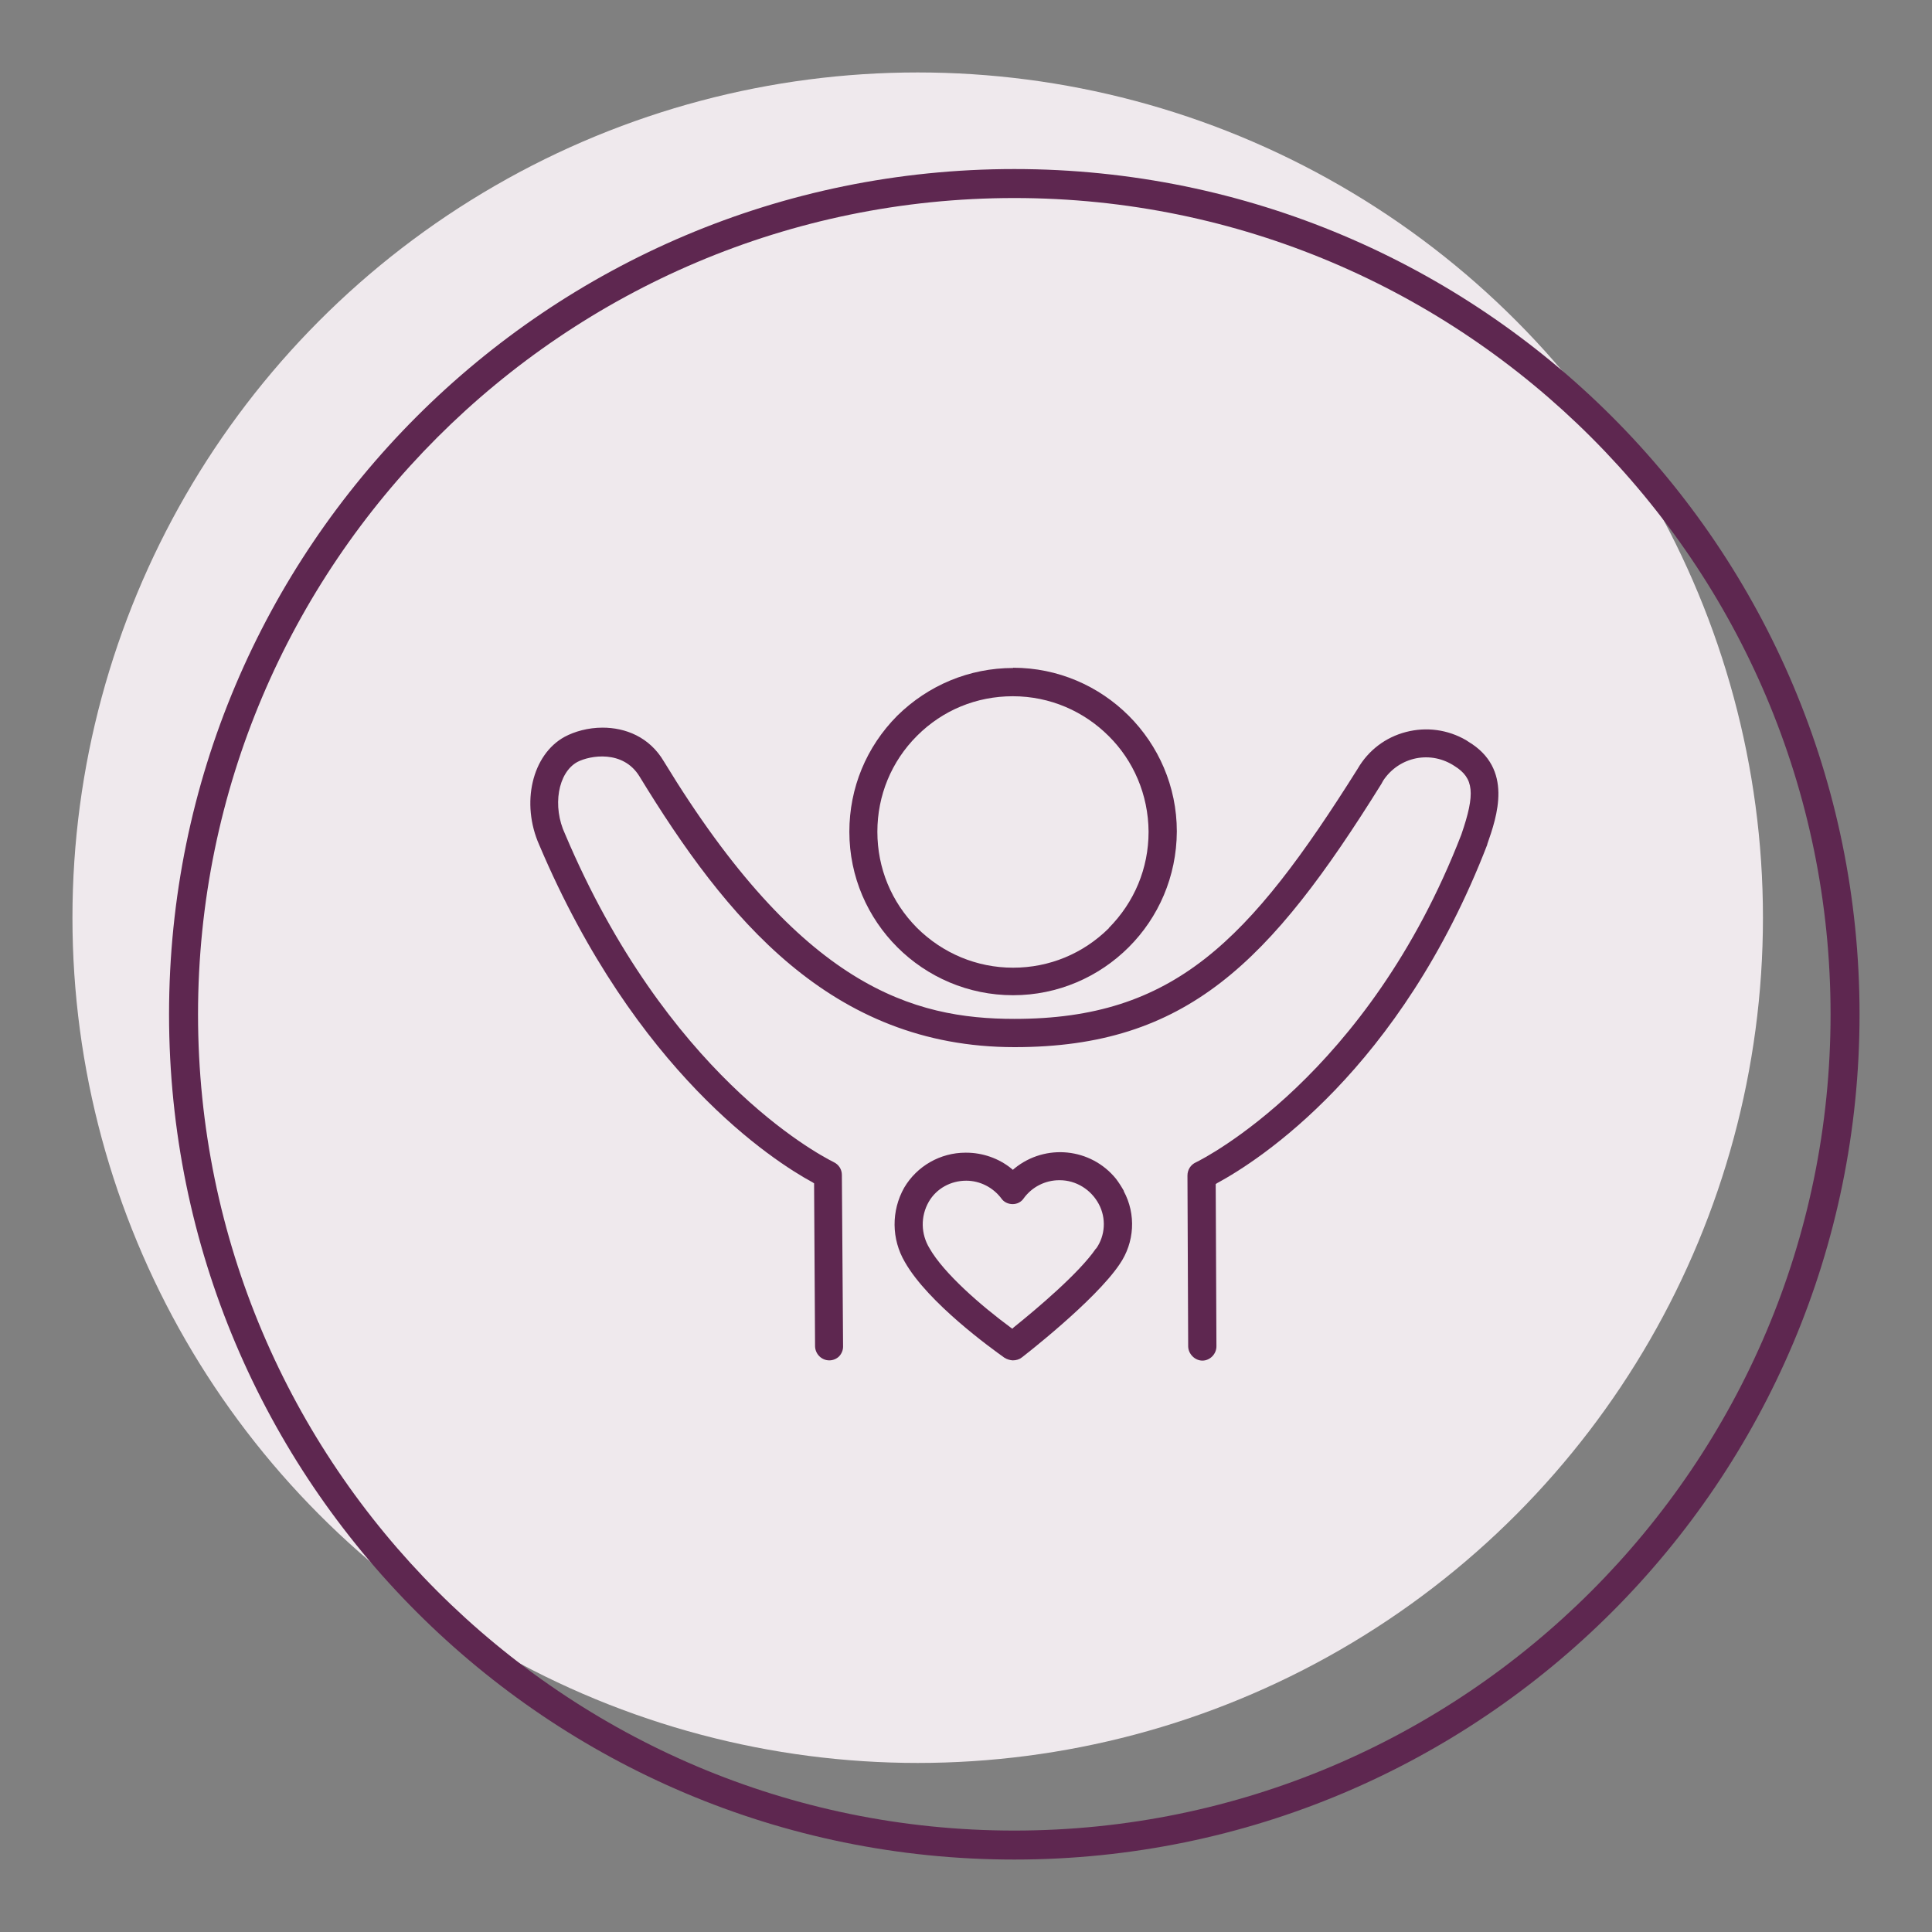
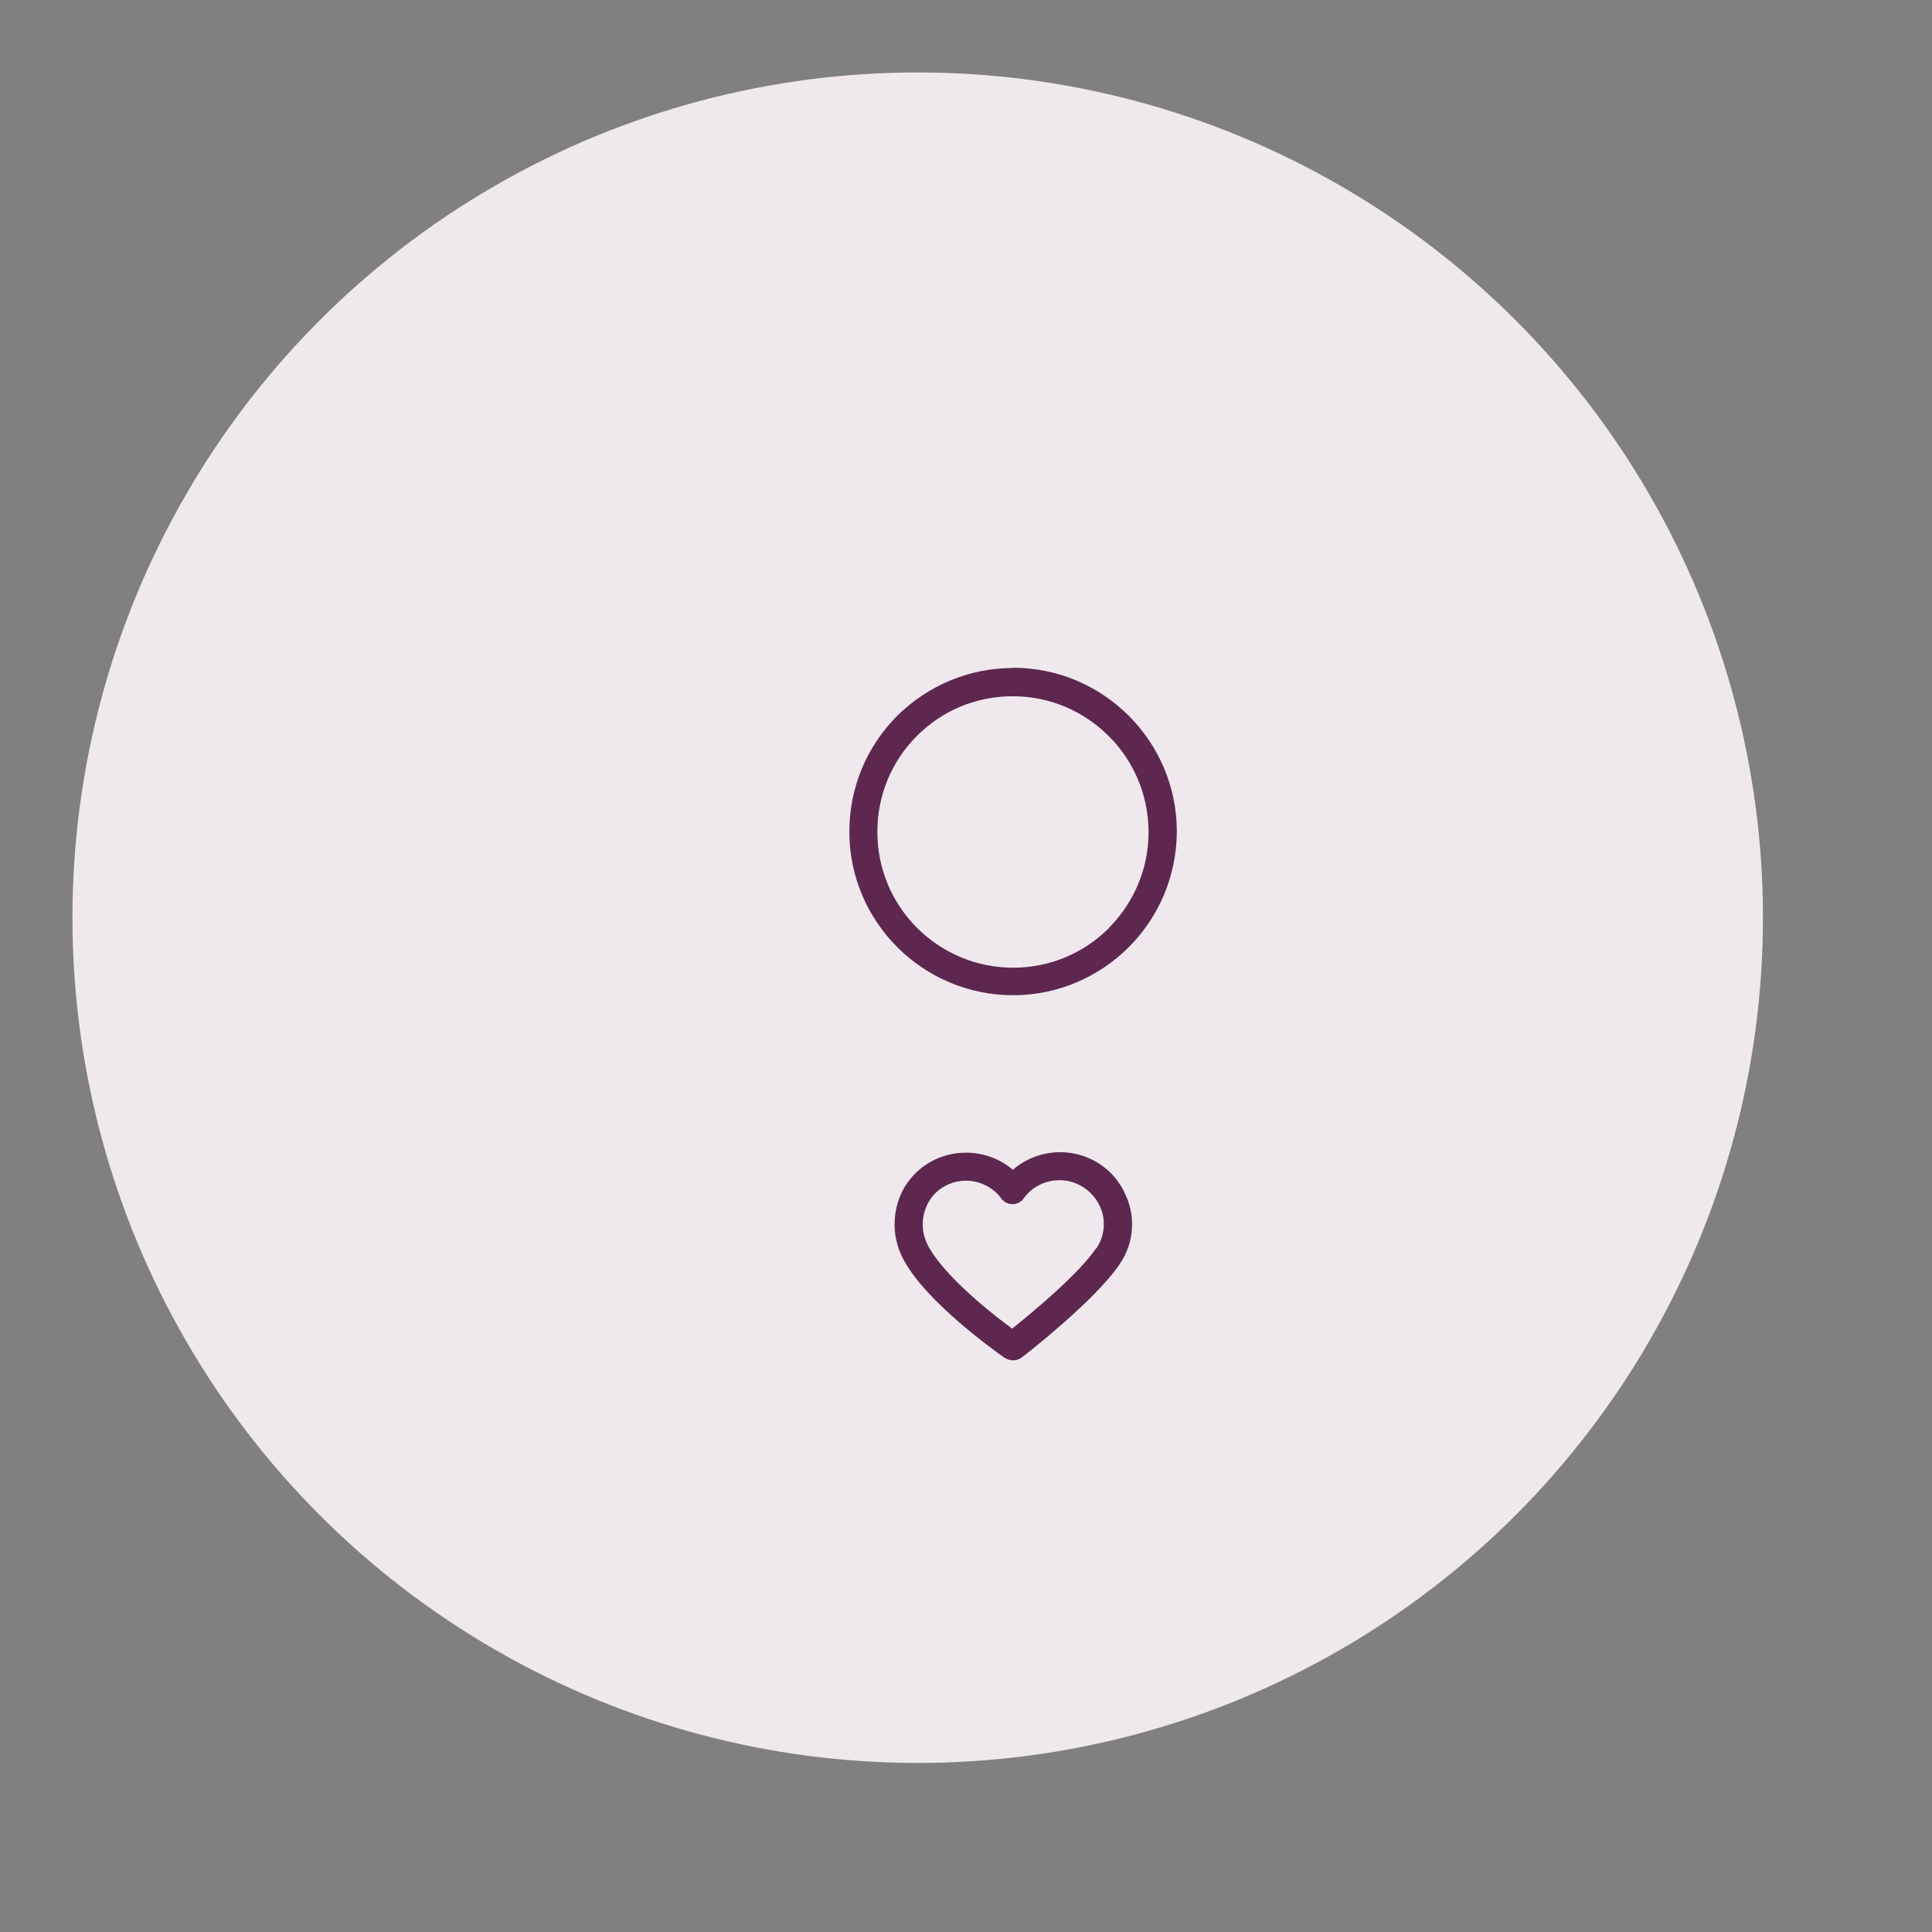
<svg xmlns="http://www.w3.org/2000/svg" id="Layer_1" viewBox="0 0 80 80">
  <rect x="0" y="0" width="80" height="80" fill="#808080" stroke="none" />
  <circle cx="38" cy="38" r="35" style="fill: #efe9ed;" />
  <g>
-     <path d="M41.95,27.66h0c-1.81,0-3.51.71-4.8,1.98-1.28,1.29-1.98,2.99-1.98,4.8,0,3.74,3.05,6.77,6.78,6.77h0c1.86,0,3.56-.76,4.79-1.99,1.23-1.23,1.98-2.92,1.99-4.79,0-3.74-3.05-6.78-6.78-6.78ZM45.92,38.43c-1.07,1.06-2.47,1.64-3.97,1.64h0c-1.5,0-2.91-.59-3.98-1.65-1.06-1.07-1.64-2.47-1.64-3.98,0-1.5.58-2.91,1.64-3.97,1.07-1.07,2.47-1.64,3.97-1.64h0c1.55,0,2.95.63,3.97,1.65,1.02,1.01,1.64,2.42,1.65,3.96,0,1.52-.59,2.92-1.65,3.99Z" style="fill: #5e2750;" />
-     <path d="M61.59,34.96c-3.6,9.34-9.47,13.1-11.19,14.03l-.06.04.03,6.72c0,.32-.27.59-.58.59s-.58-.27-.59-.58l-.03-7.08c0-.24.13-.45.35-.55.29-.14,7.12-3.57,10.99-13.57.59-1.71.52-2.34-.28-2.84-.47-.31-1.03-.43-1.59-.32-.55.11-1.03.43-1.35.9-.04.06-.06.11-.09.16-4.61,7.4-8.06,10.9-15.19,10.9-7.62,0-11.97-5.38-15.53-11.21-.68-1.11-2.05-.87-2.57-.6-.81.44-1.05,1.84-.51,2.99,4.19,9.9,10.4,13.22,11.12,13.58.21.1.34.3.34.53l.05,7.11c0,.15-.06.29-.16.4-.11.11-.26.17-.41.17-.32,0-.58-.26-.59-.58l-.04-6.69v-.06l-.06-.04c-1.64-.89-7.33-4.56-11.32-13.97-.77-1.73-.3-3.74,1.05-4.48.41-.22.97-.38,1.57-.38.94,0,1.94.38,2.54,1.4,5.7,9.37,10.34,10.66,14.52,10.66,6.59,0,9.71-3.2,14.21-10.36.44-.76,1.15-1.3,2-1.52.85-.22,1.73-.1,2.49.34.03.02.06.04.09.06,1.87,1.12,1.19,3.09.78,4.26Z" style="fill: #5e2750;" />
+     <path d="M41.95,27.66c-1.81,0-3.51.71-4.8,1.98-1.28,1.29-1.98,2.99-1.98,4.8,0,3.74,3.05,6.77,6.78,6.77h0c1.86,0,3.56-.76,4.79-1.99,1.23-1.23,1.98-2.92,1.99-4.79,0-3.74-3.05-6.78-6.78-6.78ZM45.92,38.43c-1.07,1.06-2.47,1.64-3.97,1.64h0c-1.5,0-2.91-.59-3.98-1.65-1.06-1.07-1.64-2.47-1.64-3.98,0-1.5.58-2.91,1.64-3.97,1.07-1.07,2.47-1.64,3.97-1.64h0c1.55,0,2.95.63,3.97,1.65,1.02,1.01,1.64,2.42,1.65,3.96,0,1.52-.59,2.92-1.65,3.99Z" style="fill: #5e2750;" />
    <path d="M46.54,49.32c-.1-.18-.21-.35-.33-.51-1.04-1.28-2.92-1.47-4.2-.43l-.07.06-.07-.06c-.52-.42-1.19-.65-1.86-.65h-.03c-1.04,0-2.01.55-2.54,1.45-.54.96-.53,2.13.03,3.08.96,1.69,3.6,3.59,4.12,3.96.11.07.23.1.34.11.15,0,.28-.04.38-.12.04-.03,3.02-2.33,4.05-3.86.62-.9.69-2.07.17-3.03ZM45.38,51.7c-.69,1.01-2.43,2.48-3.4,3.26l-.06.06-.07-.05c-1.25-.92-2.78-2.26-3.36-3.28-.36-.59-.38-1.32-.03-1.93.32-.55.91-.87,1.55-.87.57,0,1.11.28,1.45.73.1.15.28.24.47.24s.36-.09.46-.24c.34-.47.89-.75,1.47-.75h.02c.68,0,1.3.39,1.62.99.31.58.27,1.3-.11,1.84Z" style="fill: #5e2750;" />
  </g>
-   <path d="M42,8.2c18.64,0,33.8,15.16,33.8,33.8s-15.16,33.8-33.8,33.8S8.2,60.64,8.2,42,23.36,8.2,42,8.2M42,7C22.67,7,7,22.67,7,42s15.67,35,35,35,35-15.67,35-35S61.33,7,42,7h0Z" style="fill: #5e2750;" />
</svg>